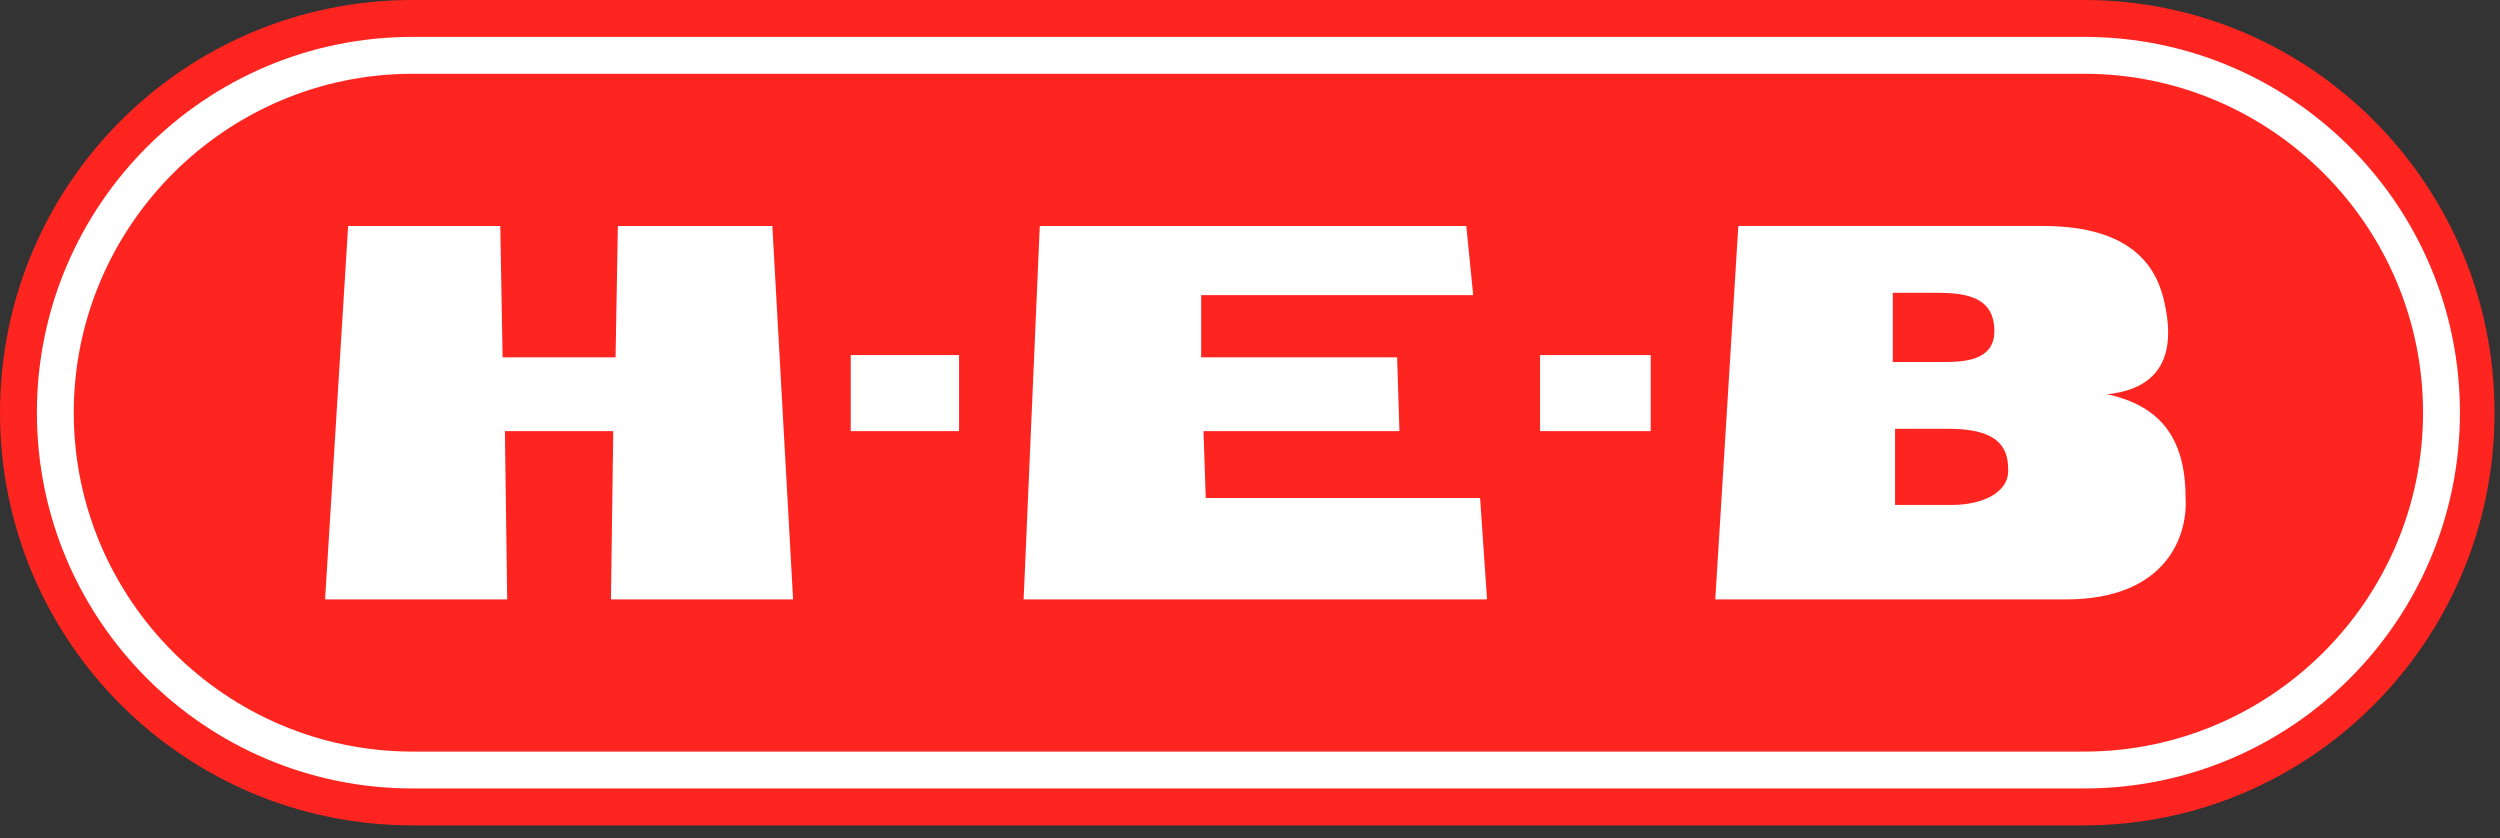
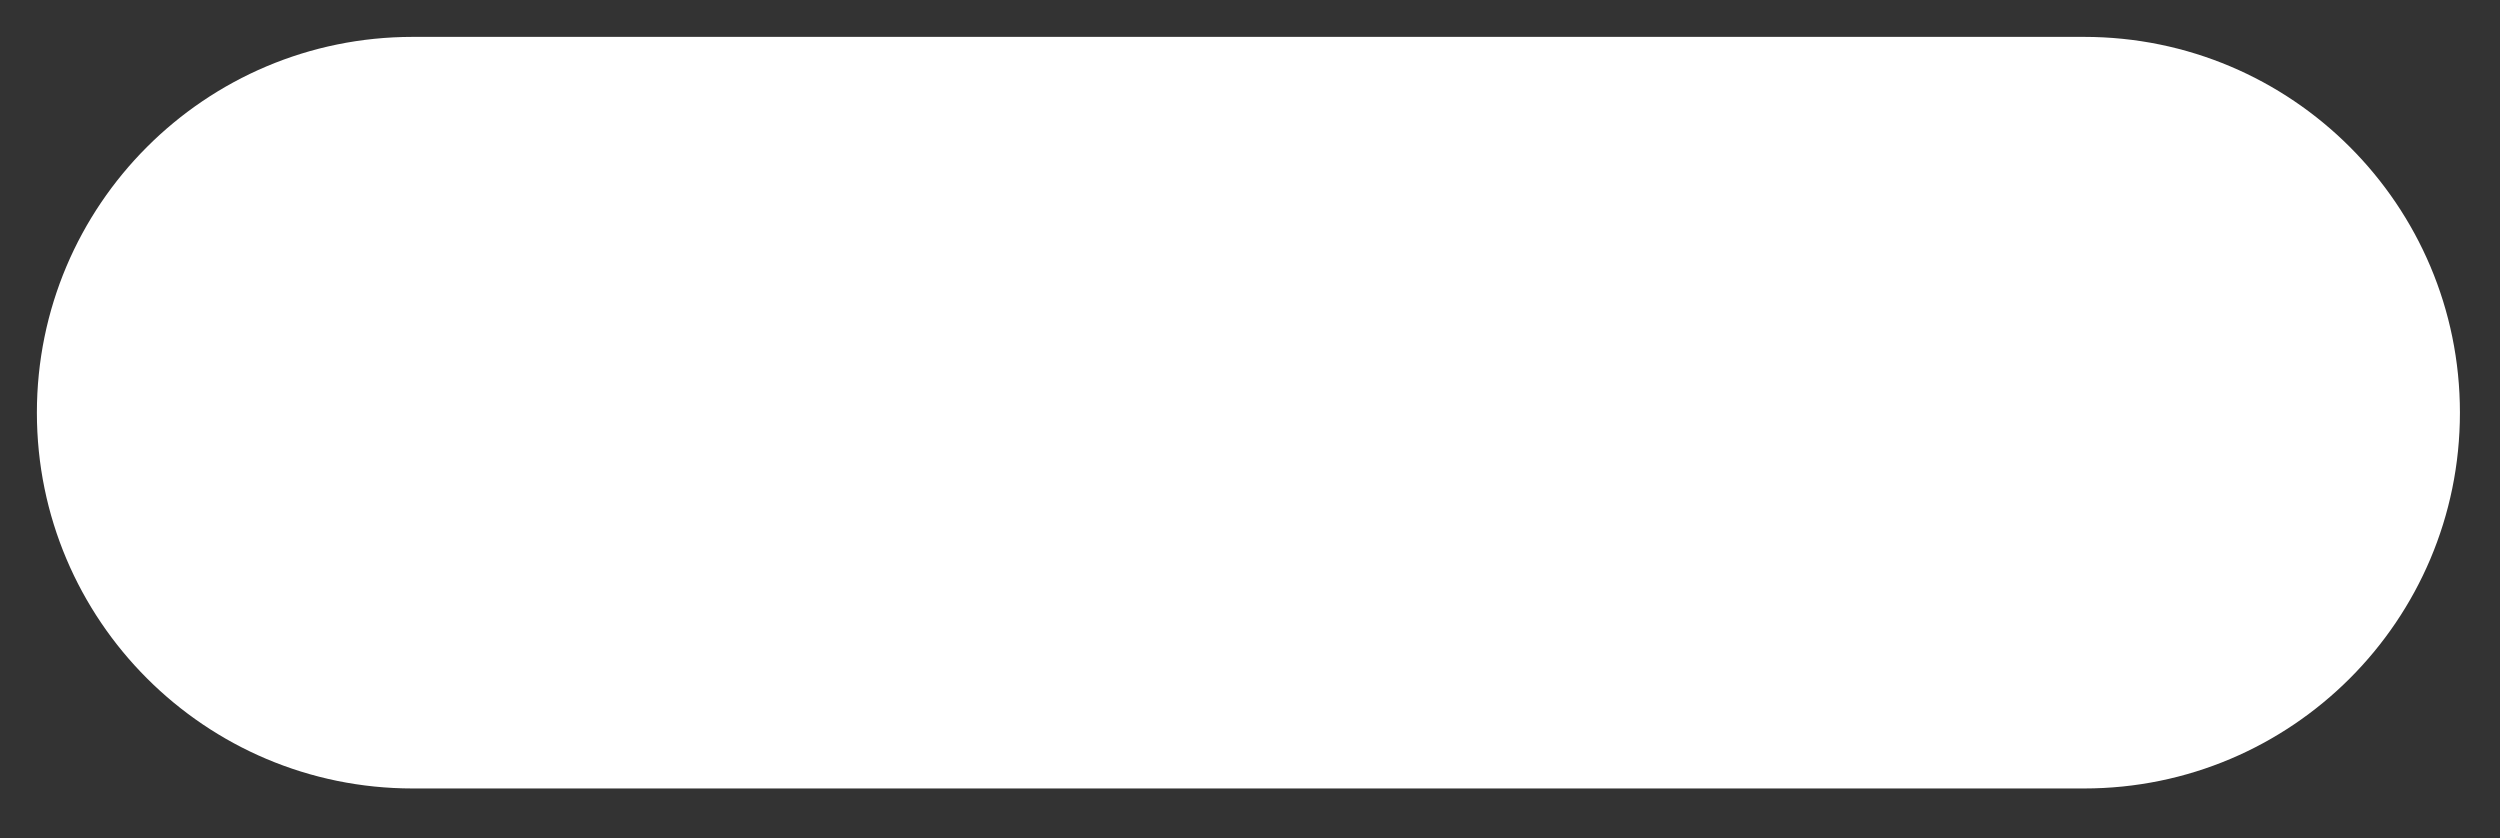
<svg xmlns="http://www.w3.org/2000/svg" width="170" height="57" viewBox="0 0 170 57" fill="none">
  <rect x="0" y="0" width="170" height="57" fill="#333333" stroke="none" />
-   <path fill-rule="evenodd" clip-rule="evenodd" d="M141.721 3.43323e-05C157.086 3.43323e-05 169.627 12.542 169.627 28.062C169.627 43.582 157.086 56.125 141.721 56.125H28.062C12.541 56.125 6.10352e-05 43.583 6.10352e-05 28.062C6.10352e-05 12.541 12.542 3.43323e-05 28.062 3.43323e-05H141.721Z" fill="#FE241F" />
  <path fill-rule="evenodd" clip-rule="evenodd" d="M141.72 2.508C155.832 2.508 167.275 13.952 167.275 28.062C167.275 42.172 155.832 53.616 141.72 53.616H28.062C13.954 53.616 2.508 42.171 2.508 28.062C2.508 13.953 13.953 2.508 28.062 2.508H141.72Z" fill="white" />
-   <path fill-rule="evenodd" clip-rule="evenodd" d="M141.72 5.017C154.421 5.017 164.767 15.366 164.767 28.062C164.767 40.761 154.421 51.108 141.72 51.108H28.062C15.364 51.108 5.016 40.761 5.016 28.062C5.016 15.366 15.363 5.017 28.062 5.017H141.72Z" fill="#FE241F" />
  <path fill-rule="evenodd" clip-rule="evenodd" d="M41.858 24.3L42.015 15.366H52.519L53.93 40.761H41.545L41.701 29.317H34.333L34.49 40.761H22.105L23.673 15.366H34.019L34.177 24.3H41.858ZM57.849 24.144H65.217V29.317H57.849V24.144ZM104.724 24.144H112.248V29.317H104.724V24.144ZM95.162 29.317H81.836L81.992 33.864H100.647L101.118 40.761H69.607L70.705 15.366H99.707L100.177 20.067H81.679V24.3H95.005L95.162 29.317ZM135.608 22.263C135.452 19.753 132.786 19.911 130.905 19.911H128.711V24.614H132.316C134.041 24.614 135.765 24.3 135.608 22.263ZM132.786 34.334C134.667 34.334 136.706 33.55 136.549 31.825C136.549 29.631 134.667 29.159 132.472 29.159H128.866V34.334H132.786ZM140.469 40.761H116.639L118.206 15.365H138.901C145.172 15.365 146.738 18.342 147.208 20.694C147.679 22.889 147.835 26.337 143.288 26.809C146.894 27.592 148.619 29.787 148.619 33.863C148.777 36.372 147.366 40.761 140.469 40.761Z" fill="white" />
</svg>